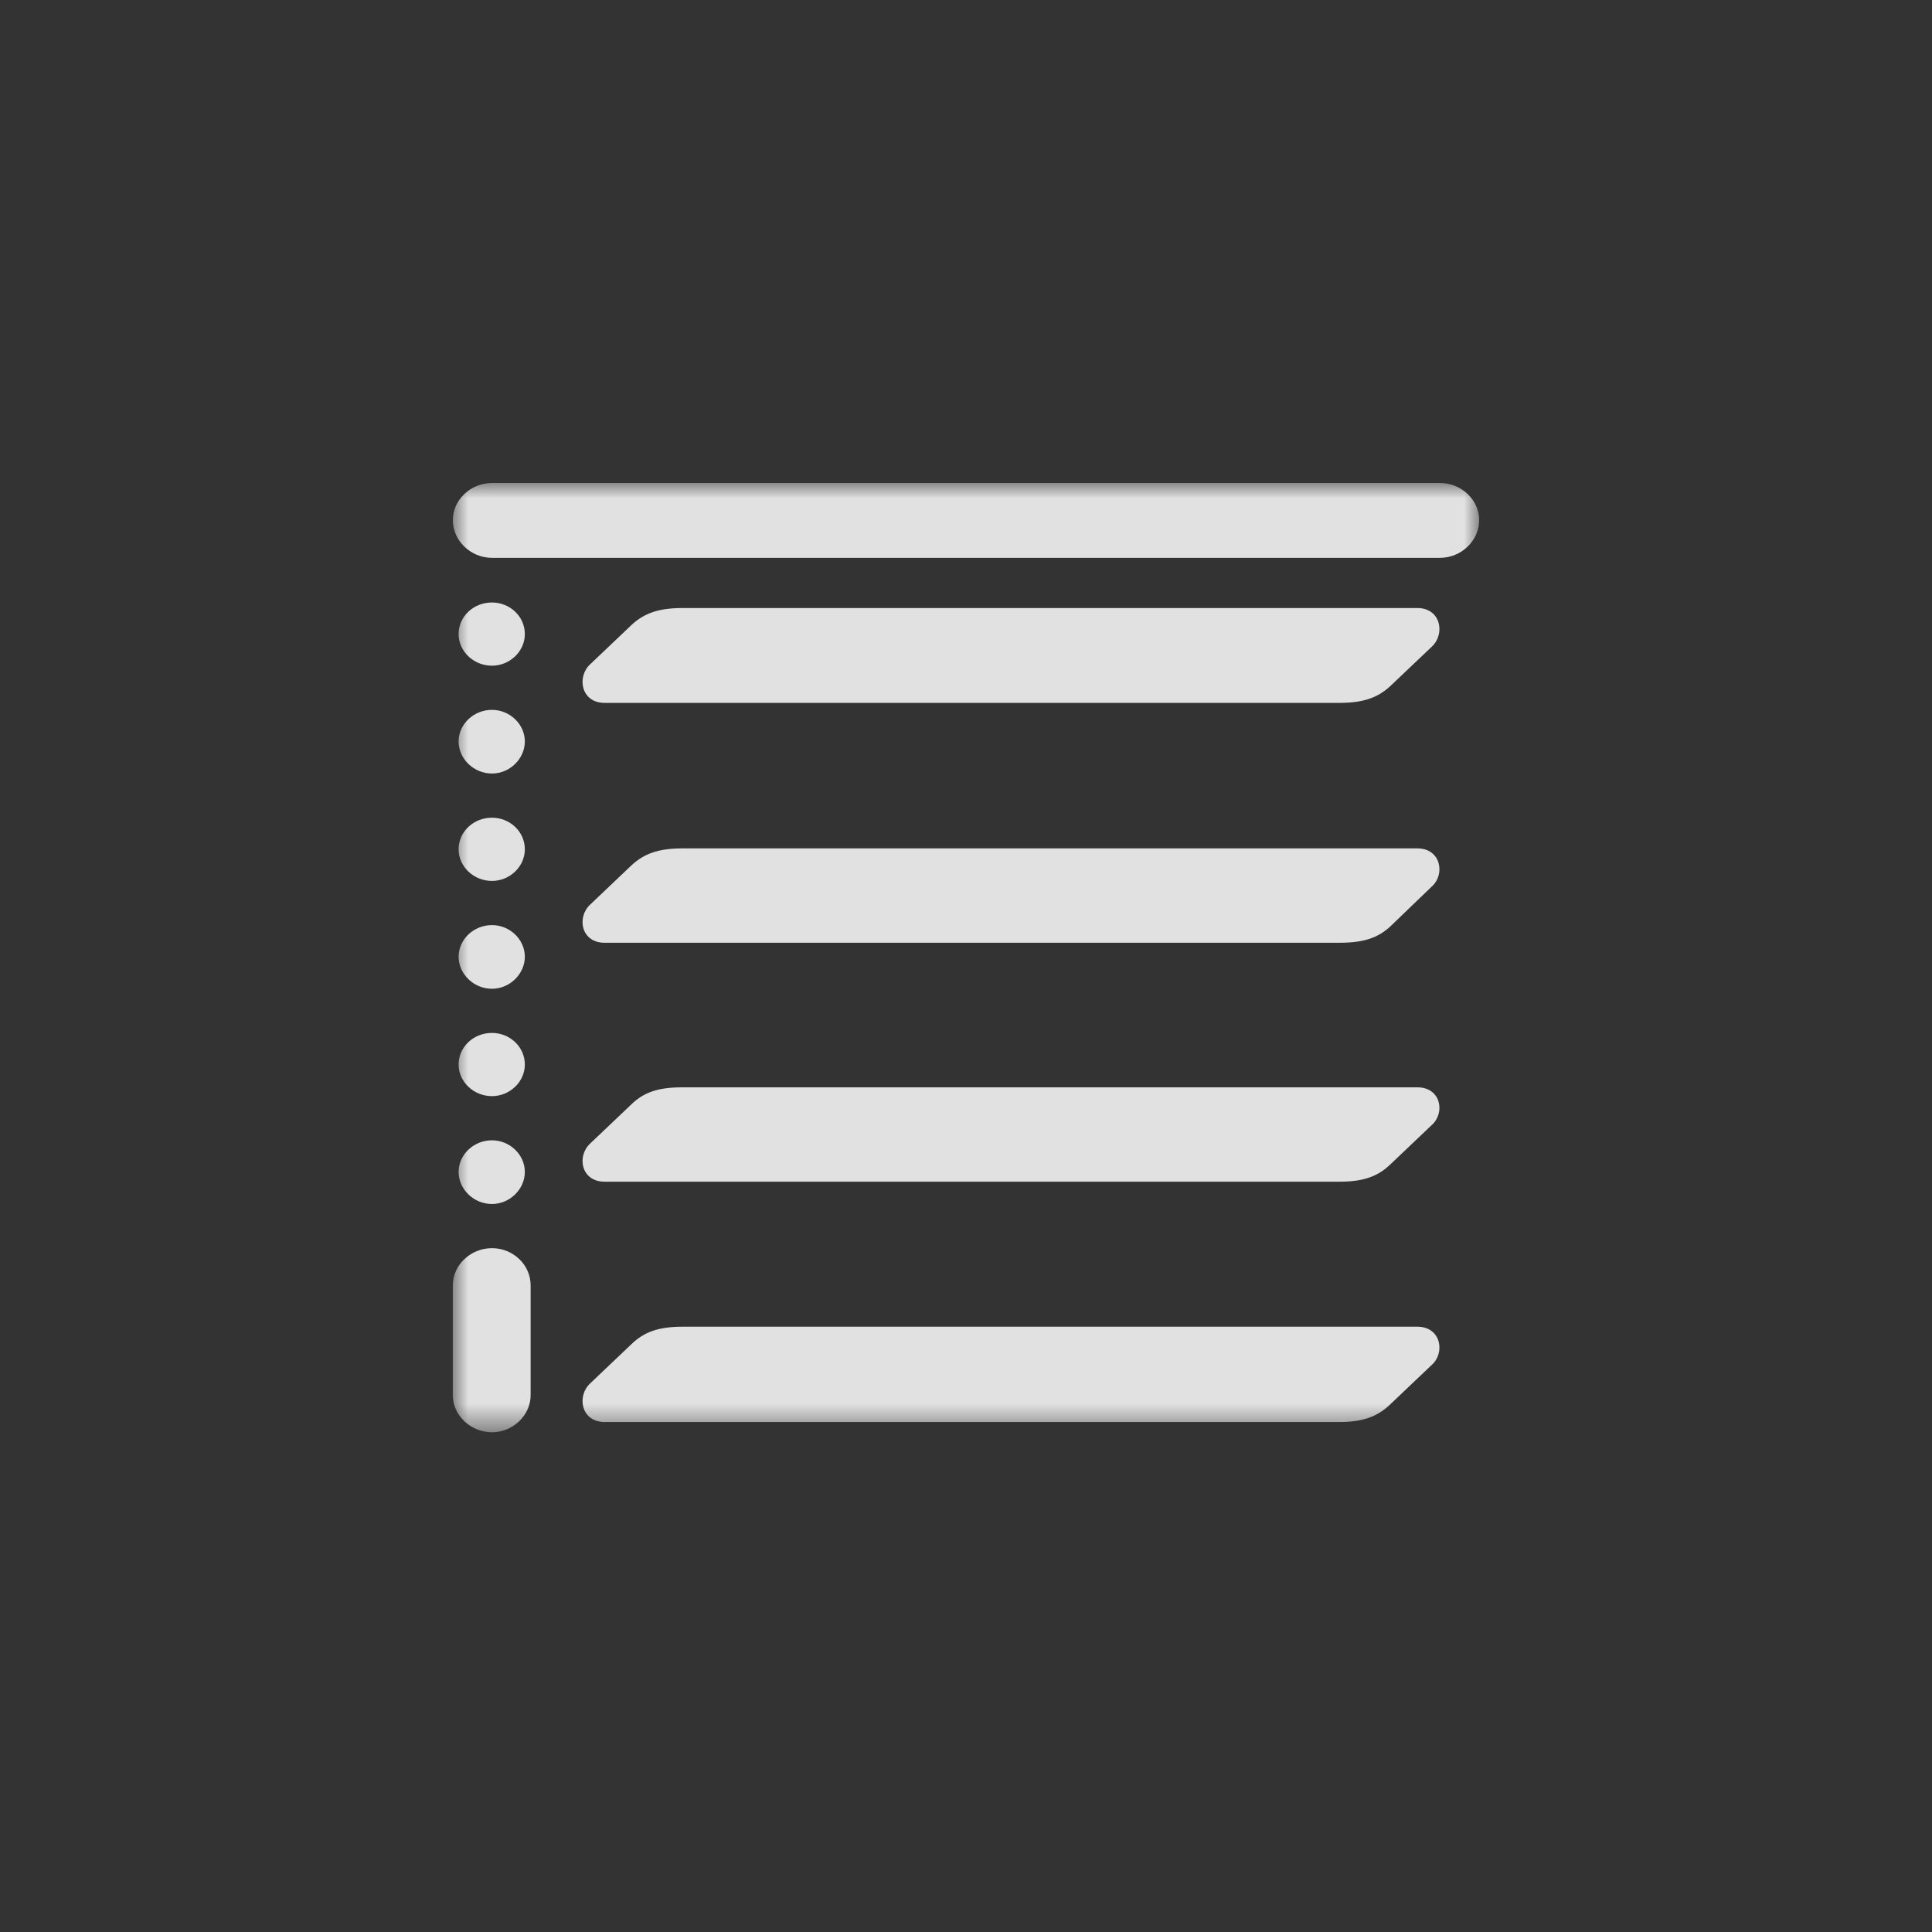
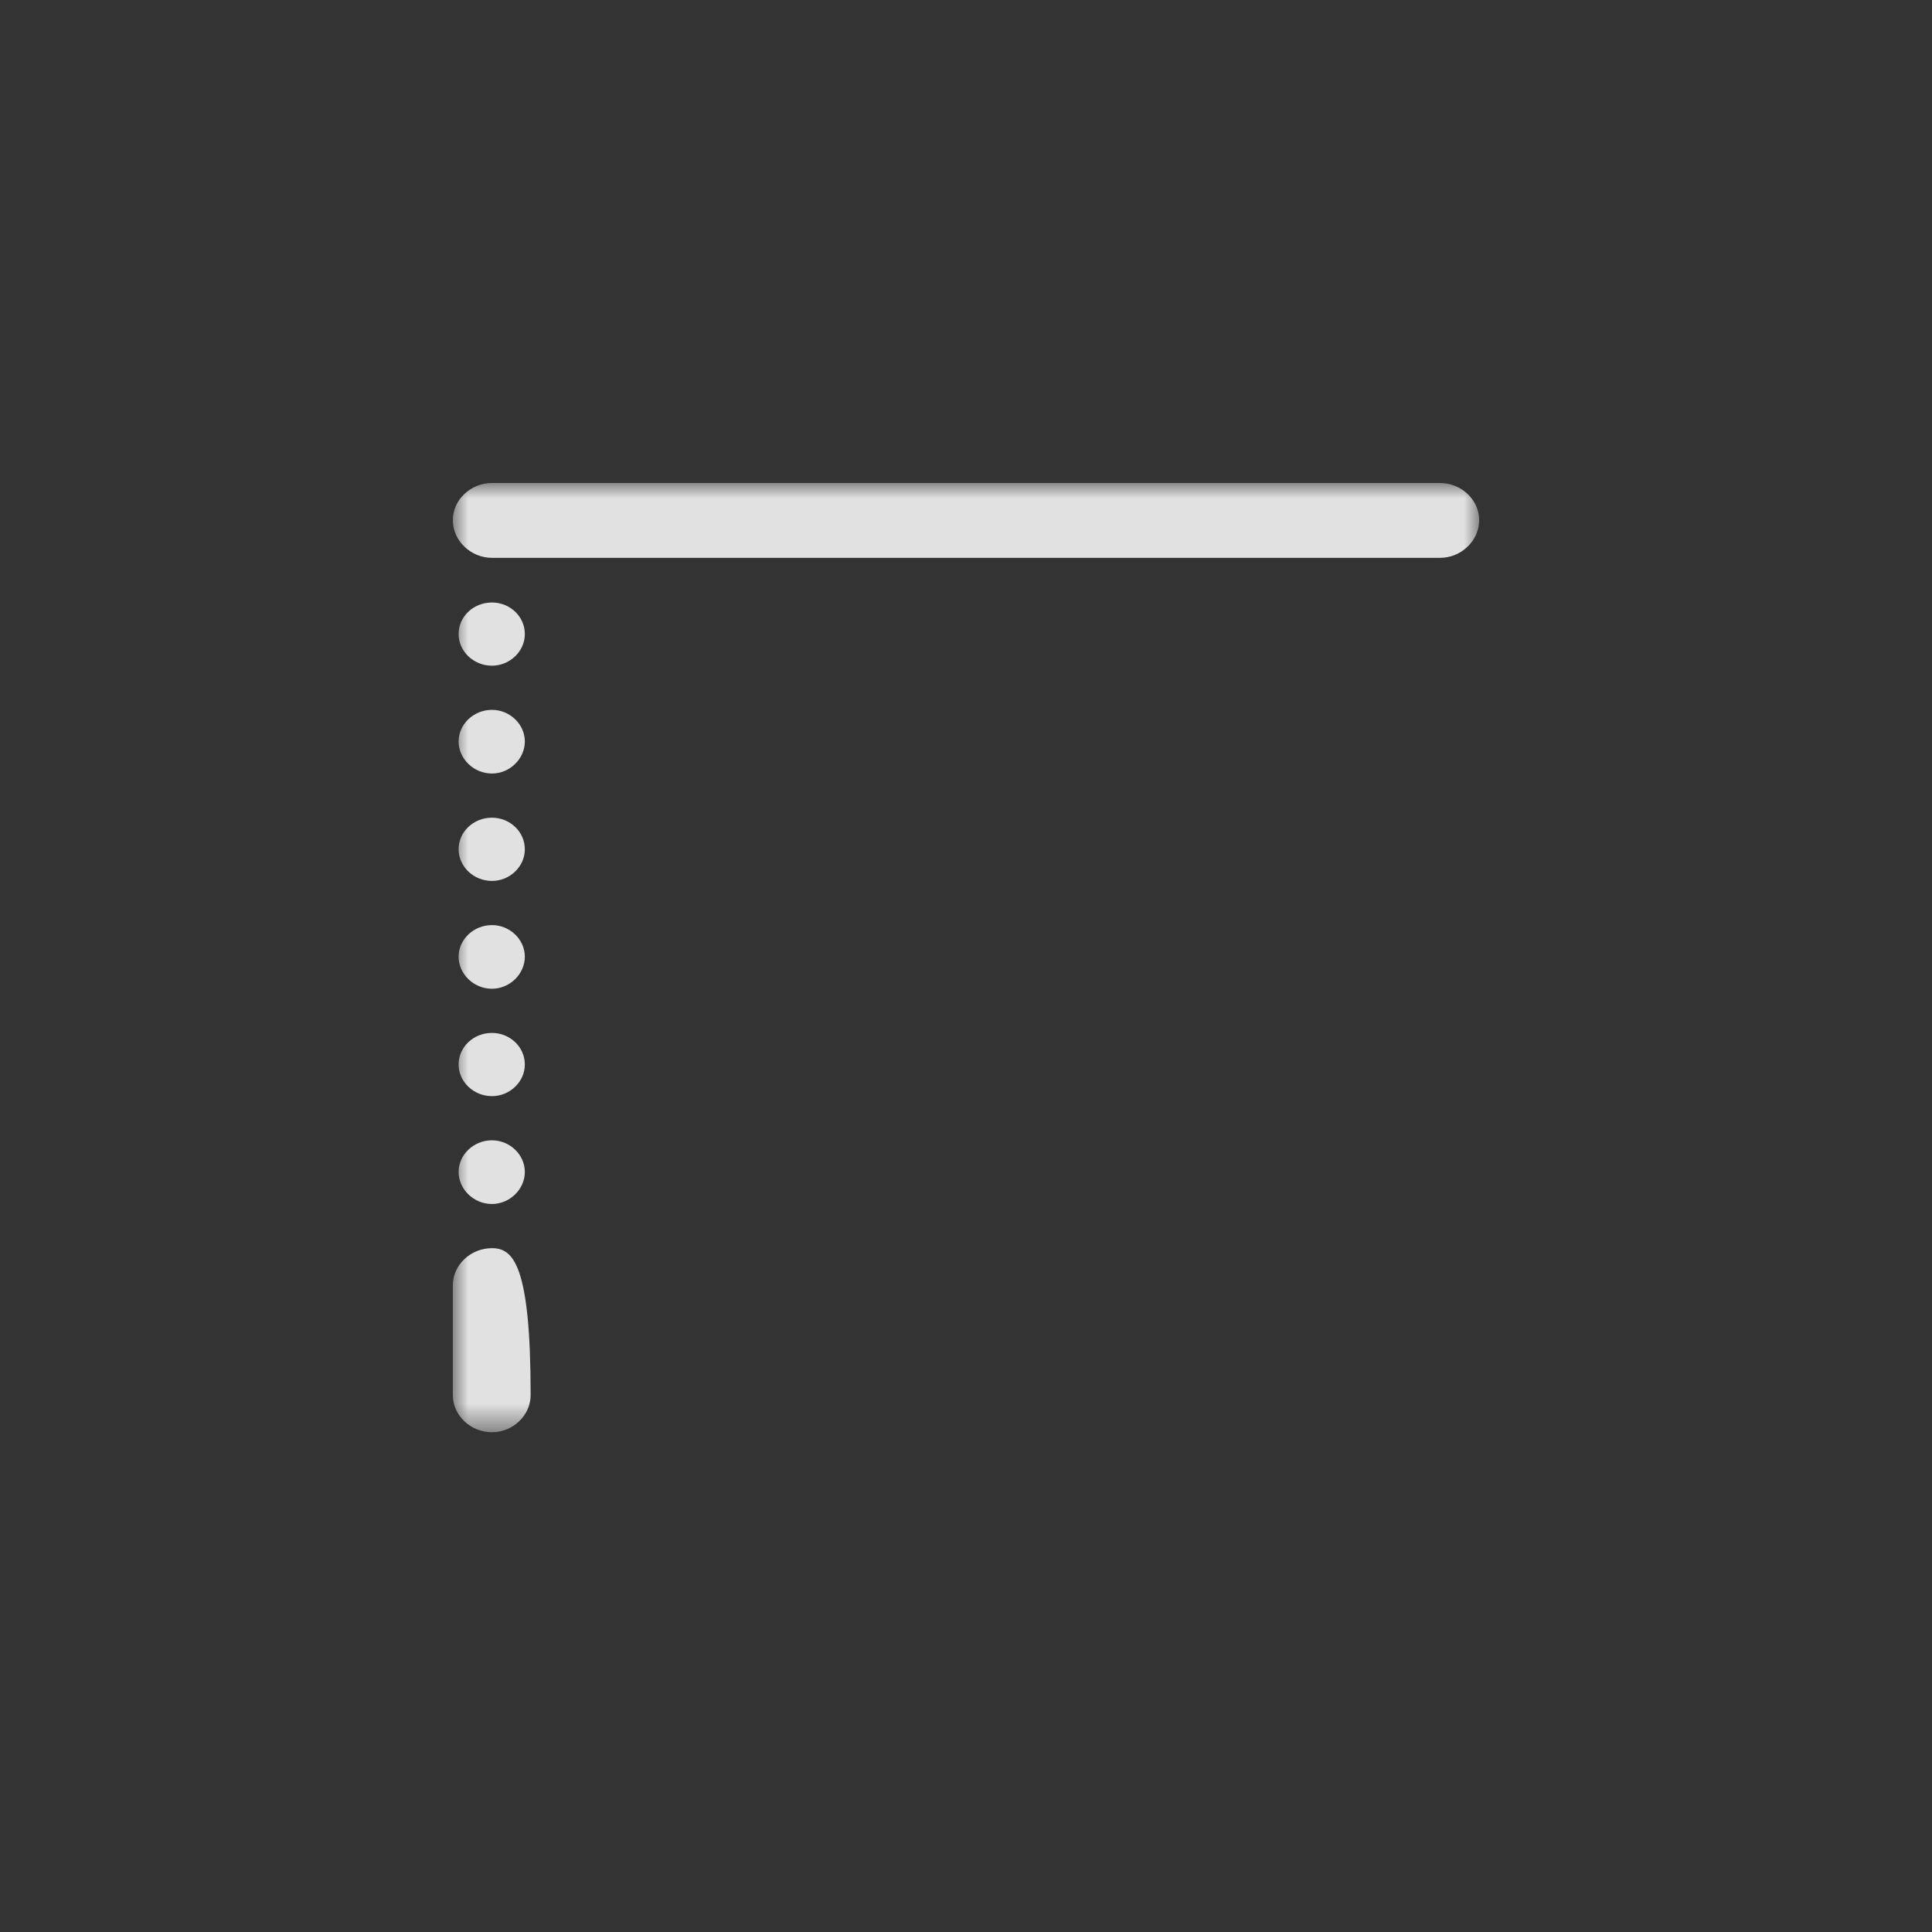
<svg xmlns="http://www.w3.org/2000/svg" width="64" height="64" viewBox="0 0 64 64" fill="none">
  <rect x="0" y="0" width="64" height="64" fill="#333333" stroke="none" />
  <mask id="mask0_1828_884" style="mask-type:luminance" maskUnits="userSpaceOnUse" x="15" y="16" width="34" height="32">
    <path d="M49 16H15V47.46H49V16Z" fill="white" />
  </mask>
  <g mask="url(#mask0_1828_884)">
-     <path d="M20.029 23.284H44.373C45.157 23.284 45.638 23.114 46.054 22.729L47.431 21.421C47.88 21.005 47.736 20.142 46.951 20.142H22.608C21.823 20.142 21.343 20.312 20.926 20.697L19.549 22.006C19.101 22.421 19.245 23.284 20.029 23.284ZM20.029 31.23H44.373C45.157 31.23 45.638 31.076 46.054 30.691L47.431 29.366C47.88 28.966 47.736 28.104 46.951 28.104H22.608C21.823 28.104 21.343 28.273 20.926 28.658L19.549 29.967C19.101 30.383 19.245 31.23 20.029 31.23ZM20.029 39.145H44.373C45.157 39.145 45.638 38.975 46.054 38.575L47.431 37.266C47.88 36.866 47.736 36.019 46.951 36.019H22.608C21.823 36.019 21.343 36.173 20.926 36.573L19.549 37.882C19.101 38.298 19.245 39.145 20.029 39.145ZM20.029 47.106H44.373C45.157 47.106 45.638 46.921 46.054 46.521L47.431 45.212C47.88 44.812 47.736 43.949 46.951 43.949H22.608C21.823 43.949 21.343 44.119 20.926 44.519L19.549 45.828C19.101 46.244 19.245 47.106 20.029 47.106Z" fill="white" fill-opacity="0.85" />
-     <path d="M15 17.232C15 17.91 15.593 18.479 16.297 18.479H47.703C48.407 18.479 49 17.91 49 17.232C49 16.554 48.407 16 47.703 16H16.297C15.593 16 15 16.554 15 17.232ZM16.297 22.052C16.89 22.052 17.386 21.575 17.386 21.005C17.386 20.419 16.89 19.958 16.297 19.958C15.689 19.958 15.192 20.419 15.192 21.005C15.192 21.575 15.689 22.052 16.297 22.052ZM16.297 25.624C16.89 25.624 17.386 25.132 17.386 24.562C17.386 23.992 16.89 23.515 16.297 23.515C15.689 23.515 15.192 23.992 15.192 24.562C15.192 25.132 15.689 25.624 16.297 25.624ZM16.297 29.182C16.89 29.182 17.386 28.704 17.386 28.134C17.386 27.549 16.89 27.087 16.297 27.087C15.689 27.087 15.192 27.549 15.192 28.134C15.192 28.704 15.689 29.182 16.297 29.182ZM16.297 32.754C16.89 32.754 17.386 32.261 17.386 31.692C17.386 31.122 16.89 30.645 16.297 30.645C15.689 30.645 15.192 31.122 15.192 31.692C15.192 32.261 15.689 32.754 16.297 32.754ZM16.297 36.311C16.89 36.311 17.386 35.834 17.386 35.264C17.386 34.679 16.89 34.217 16.297 34.217C15.689 34.217 15.192 34.679 15.192 35.264C15.192 35.834 15.689 36.311 16.297 36.311ZM16.297 39.884C16.89 39.884 17.386 39.391 17.386 38.822C17.386 38.252 16.89 37.774 16.297 37.774C15.689 37.774 15.192 38.252 15.192 38.822C15.192 39.391 15.689 39.884 16.297 39.884ZM16.297 47.445C16.986 47.445 17.578 46.891 17.578 46.213V42.579C17.578 41.901 17.002 41.347 16.297 41.347C15.593 41.347 15 41.901 15 42.579V46.213C15 46.891 15.593 47.445 16.297 47.445Z" fill="white" fill-opacity="0.85" />
+     <path d="M15 17.232C15 17.91 15.593 18.479 16.297 18.479H47.703C48.407 18.479 49 17.91 49 17.232C49 16.554 48.407 16 47.703 16H16.297C15.593 16 15 16.554 15 17.232ZM16.297 22.052C16.89 22.052 17.386 21.575 17.386 21.005C17.386 20.419 16.89 19.958 16.297 19.958C15.689 19.958 15.192 20.419 15.192 21.005C15.192 21.575 15.689 22.052 16.297 22.052ZM16.297 25.624C16.89 25.624 17.386 25.132 17.386 24.562C17.386 23.992 16.89 23.515 16.297 23.515C15.689 23.515 15.192 23.992 15.192 24.562C15.192 25.132 15.689 25.624 16.297 25.624ZM16.297 29.182C16.89 29.182 17.386 28.704 17.386 28.134C17.386 27.549 16.89 27.087 16.297 27.087C15.689 27.087 15.192 27.549 15.192 28.134C15.192 28.704 15.689 29.182 16.297 29.182ZM16.297 32.754C16.89 32.754 17.386 32.261 17.386 31.692C17.386 31.122 16.89 30.645 16.297 30.645C15.689 30.645 15.192 31.122 15.192 31.692C15.192 32.261 15.689 32.754 16.297 32.754ZM16.297 36.311C16.89 36.311 17.386 35.834 17.386 35.264C17.386 34.679 16.89 34.217 16.297 34.217C15.689 34.217 15.192 34.679 15.192 35.264C15.192 35.834 15.689 36.311 16.297 36.311ZM16.297 39.884C16.89 39.884 17.386 39.391 17.386 38.822C17.386 38.252 16.89 37.774 16.297 37.774C15.689 37.774 15.192 38.252 15.192 38.822C15.192 39.391 15.689 39.884 16.297 39.884ZM16.297 47.445C16.986 47.445 17.578 46.891 17.578 46.213C17.578 41.901 17.002 41.347 16.297 41.347C15.593 41.347 15 41.901 15 42.579V46.213C15 46.891 15.593 47.445 16.297 47.445Z" fill="white" fill-opacity="0.85" />
  </g>
</svg>